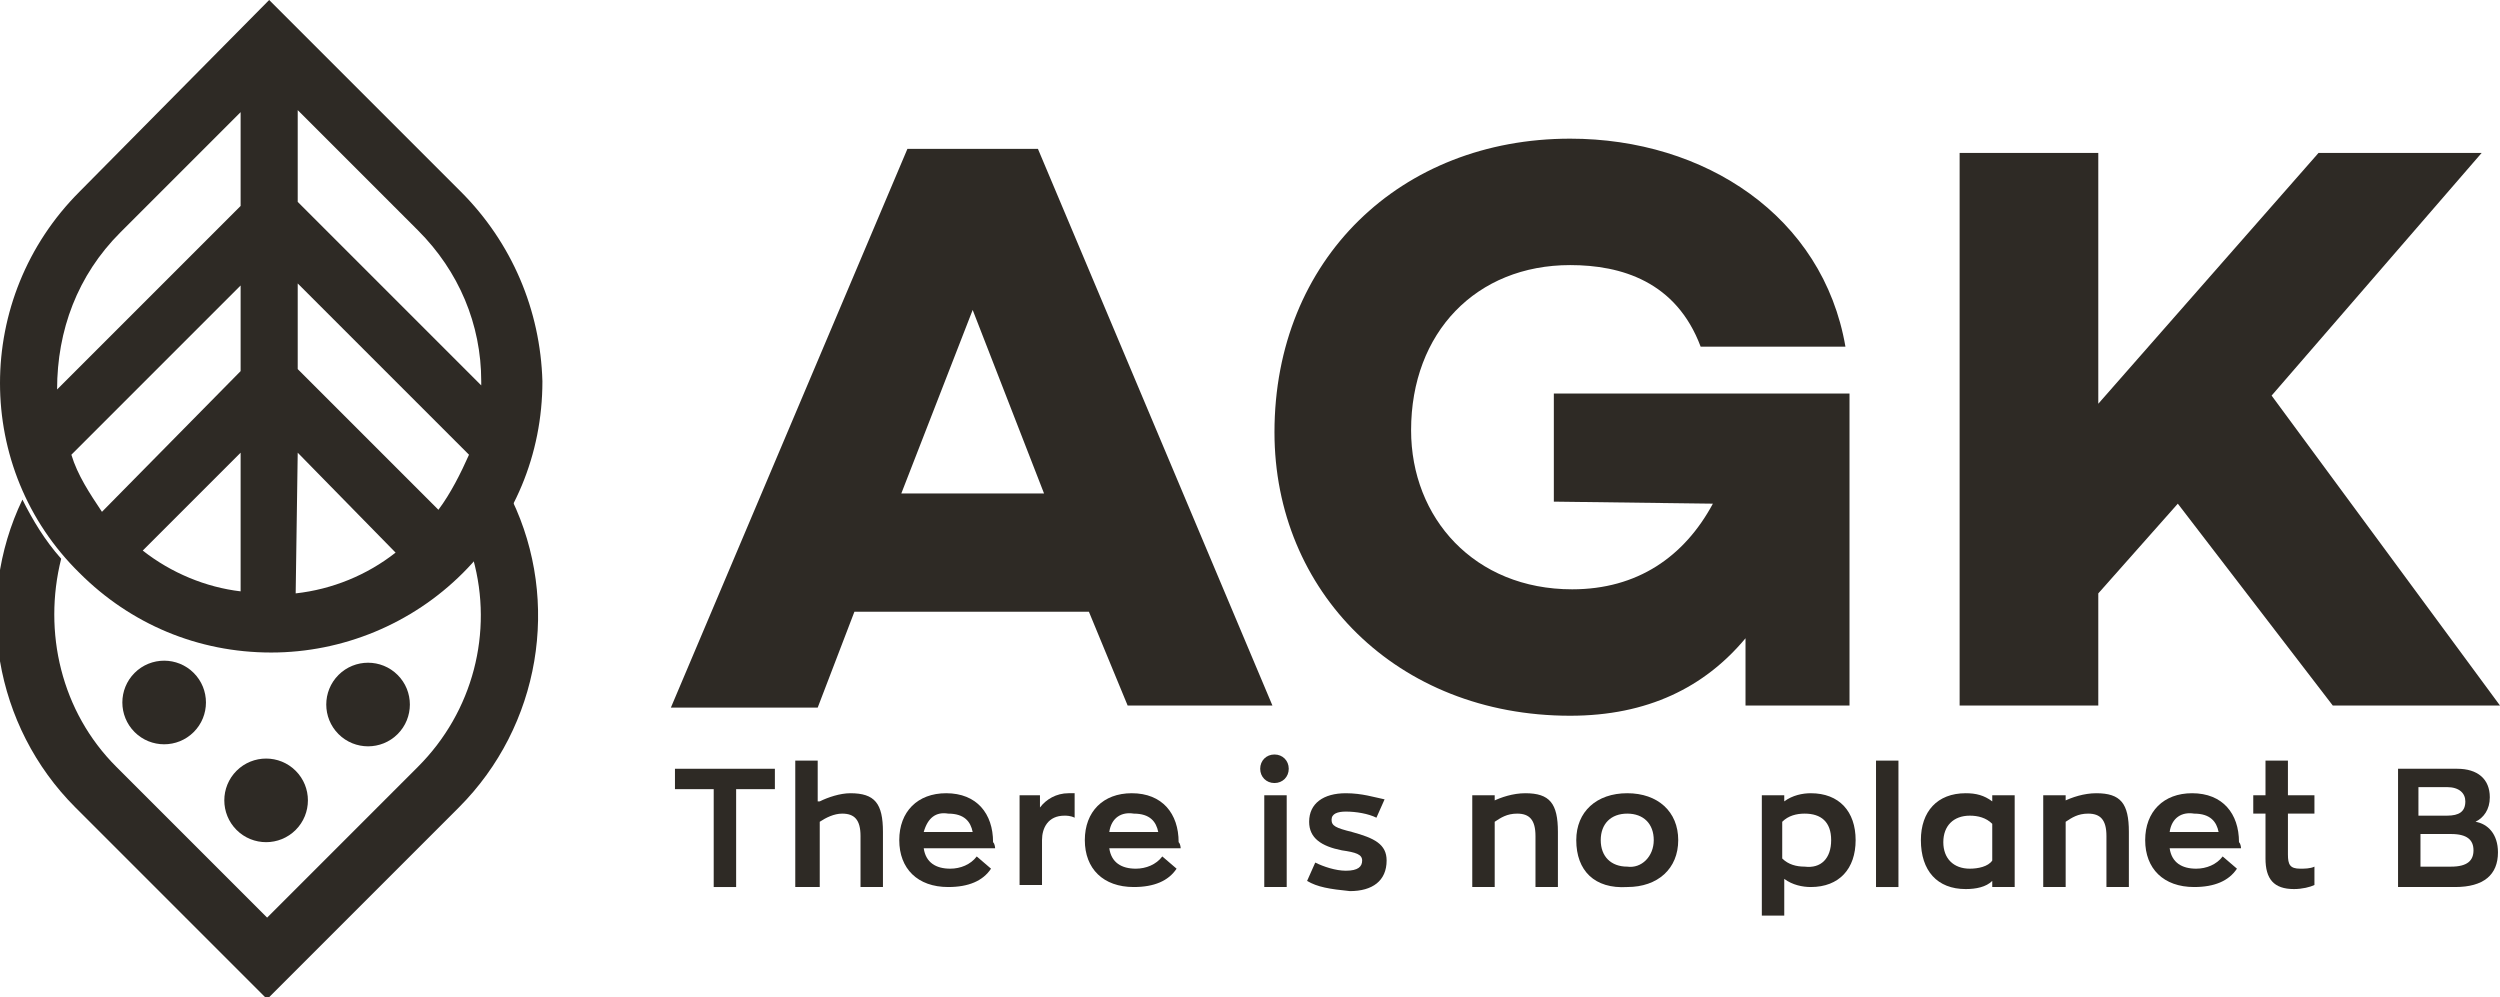
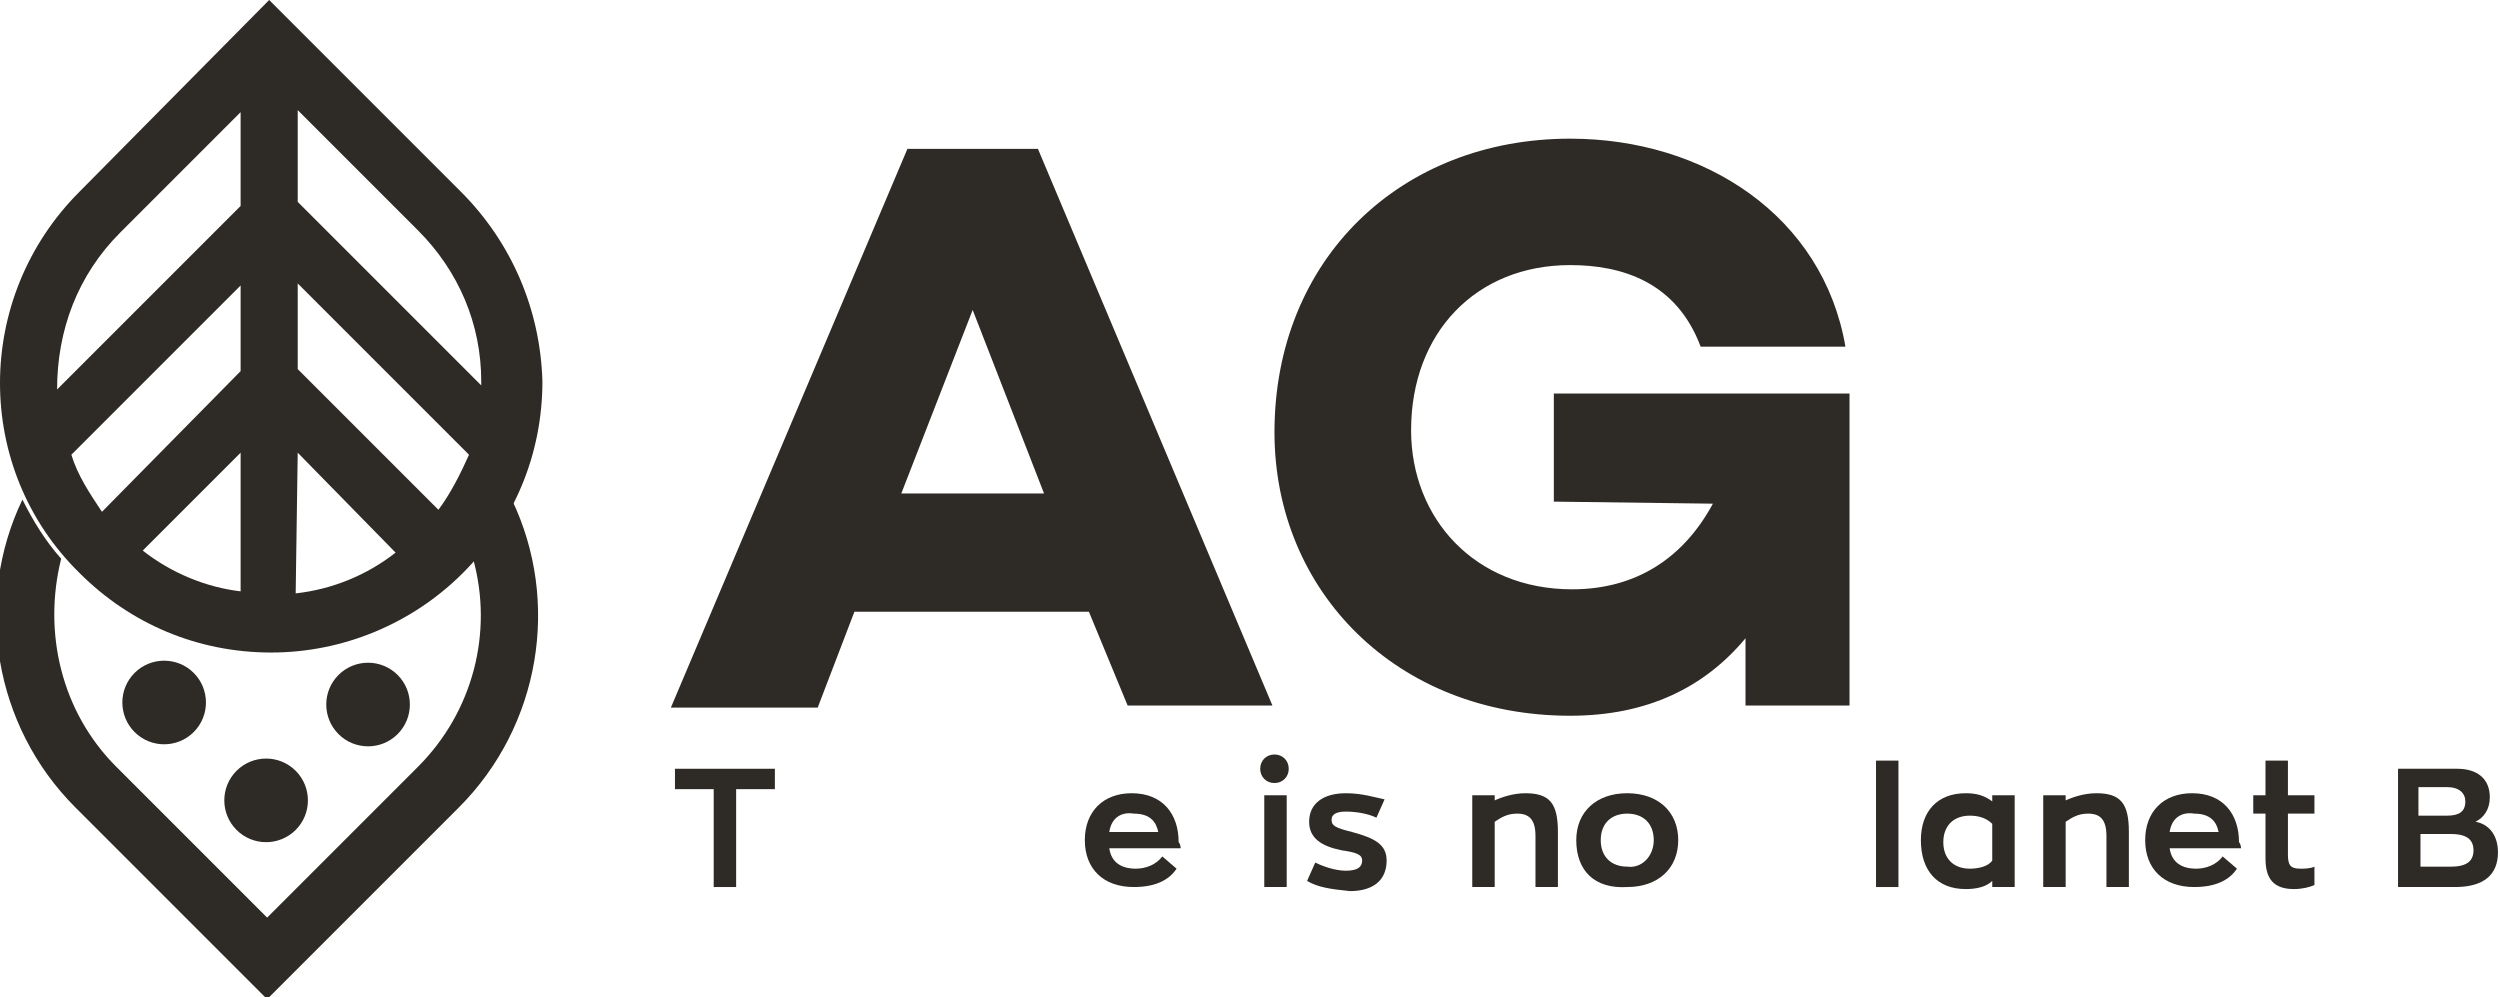
<svg xmlns="http://www.w3.org/2000/svg" id="Layer_1" x="0px" y="0px" viewBox="0 0 122.6 48.9" style="enable-background:new 0 0 122.6 48.9;" xml:space="preserve">
  <style type="text/css">
	.st0{fill:#2E2A25;}
</style>
  <g>
    <g>
      <g>
        <path class="st0" d="M33.1,37.7H38v1h-1.9v4.8H35v-4.8h-1.9V37.7z" />
-         <path class="st0" d="M40.2,39.3c0.4-0.2,1-0.4,1.5-0.4c1.2,0,1.6,0.5,1.6,1.9v2.7h-1.1V41c0-0.8-0.3-1.1-0.9-1.1     c-0.4,0-0.8,0.2-1.1,0.4v3.2H39v-6.2h1.1V39.3z" />
-         <path class="st0" d="M48.8,41.6h-3.5c0.1,0.7,0.6,1,1.3,1c0.5,0,1-0.2,1.3-0.6l0.7,0.6c-0.4,0.6-1.1,0.9-2.1,0.9     c-1.5,0-2.4-0.9-2.4-2.3c0-1.4,0.9-2.3,2.3-2.3c1.5,0,2.3,1,2.3,2.4C48.8,41.4,48.8,41.6,48.8,41.6z M45.3,40.8h2.4     c-0.1-0.5-0.4-0.9-1.2-0.9C45.9,39.8,45.5,40.1,45.3,40.8z" />
-         <path class="st0" d="M51,39.6c0.3-0.4,0.8-0.7,1.4-0.7c0.1,0,0.2,0,0.3,0v1.2c-0.2-0.1-0.4-0.1-0.5-0.1c-0.8,0-1.1,0.6-1.1,1.2     v2.2h-1.1V39H51V39.6z" />
        <path class="st0" d="M57.9,41.6h-3.5c0.1,0.7,0.6,1,1.3,1c0.5,0,1-0.2,1.3-0.6l0.7,0.6c-0.4,0.6-1.1,0.9-2.1,0.9     c-1.5,0-2.4-0.9-2.4-2.3c0-1.4,0.9-2.3,2.3-2.3c1.5,0,2.3,1,2.3,2.4C57.9,41.4,57.9,41.6,57.9,41.6z M54.4,40.8h2.4     c-0.1-0.5-0.4-0.9-1.2-0.9C55,39.8,54.5,40.1,54.4,40.8z" />
        <path class="st0" d="M61.8,37.7c0-0.4,0.3-0.7,0.7-0.7c0.4,0,0.7,0.3,0.7,0.7c0,0.4-0.3,0.7-0.7,0.7     C62.1,38.4,61.8,38.1,61.8,37.7z M63.1,43.5h-1.1V39h1.1V43.5z" />
        <path class="st0" d="M64.1,43.2l0.4-0.9c0.4,0.2,1,0.4,1.5,0.4c0.6,0,0.8-0.2,0.8-0.5c0-0.3-0.3-0.4-1-0.5     c-1-0.2-1.6-0.6-1.6-1.4c0-0.9,0.7-1.4,1.8-1.4c0.8,0,1.4,0.2,1.9,0.3l-0.4,0.9c-0.4-0.2-1-0.3-1.5-0.3c-0.4,0-0.7,0.1-0.7,0.4     c0,0.3,0.2,0.4,1,0.6c1.1,0.3,1.7,0.6,1.7,1.4c0,1-0.7,1.5-1.8,1.5C65.2,43.6,64.6,43.5,64.1,43.2z" />
        <path class="st0" d="M73.2,39.3c0.4-0.2,1-0.4,1.6-0.4c1.2,0,1.6,0.5,1.6,1.9v2.7h-1.1V41c0-0.8-0.3-1.1-0.9-1.1     c-0.5,0-0.8,0.2-1.1,0.4v3.2h-1.1V39h1.1V39.3z" />
        <path class="st0" d="M77.3,41.2c0-1.4,1-2.3,2.5-2.3c1.5,0,2.5,0.9,2.5,2.3c0,1.4-1,2.3-2.5,2.3C78.2,43.6,77.3,42.7,77.3,41.2z      M81.1,41.2c0-0.8-0.5-1.3-1.3-1.3c-0.8,0-1.3,0.5-1.3,1.3c0,0.8,0.5,1.3,1.3,1.3C80.5,42.6,81.1,42,81.1,41.2z" />
-         <path class="st0" d="M87.5,39.3c0.4-0.3,0.9-0.4,1.3-0.4c1.4,0,2.2,0.9,2.2,2.3c0,1.4-0.8,2.3-2.2,2.3c-0.4,0-0.9-0.1-1.3-0.4     v1.8h-1.1V39h1.1V39.3z M89.8,41.2c0-0.9-0.5-1.3-1.3-1.3c-0.4,0-0.8,0.1-1.1,0.4v1.8c0.3,0.3,0.7,0.4,1.1,0.4     C89.3,42.6,89.8,42.1,89.8,41.2z" />
        <path class="st0" d="M93.2,43.5H92v-6.2h1.1V43.5z" />
        <path class="st0" d="M94.2,41.2c0-1.4,0.8-2.3,2.2-2.3c0.5,0,0.9,0.1,1.3,0.4V39h1.1v4.5h-1.1v-0.3c-0.3,0.3-0.8,0.4-1.3,0.4     C95,43.6,94.2,42.7,94.2,41.2z M97.7,42.2v-1.8c-0.3-0.3-0.7-0.4-1.1-0.4c-0.8,0-1.3,0.5-1.3,1.3c0,0.8,0.5,1.3,1.3,1.3     C97,42.6,97.5,42.5,97.7,42.2z" />
        <path class="st0" d="M101.2,39.3c0.4-0.2,1-0.4,1.6-0.4c1.2,0,1.6,0.5,1.6,1.9v2.7h-1.1V41c0-0.8-0.3-1.1-0.9-1.1     c-0.5,0-0.8,0.2-1.1,0.4v3.2h-1.1V39h1.1V39.3z" />
        <path class="st0" d="M109.9,41.6h-3.5c0.1,0.7,0.6,1,1.3,1c0.5,0,1-0.2,1.3-0.6l0.7,0.6c-0.4,0.6-1.1,0.9-2.1,0.9     c-1.5,0-2.4-0.9-2.4-2.3c0-1.4,0.9-2.3,2.3-2.3c1.5,0,2.3,1,2.3,2.4C109.9,41.4,109.9,41.6,109.9,41.6z M106.4,40.8h2.4     c-0.1-0.5-0.4-0.9-1.2-0.9C107,39.8,106.5,40.1,106.4,40.8z" />
        <path class="st0" d="M111.1,42.1v-2.2h-0.6V39h0.6v-1.7h1.1V39h1.3v0.9h-1.3v2c0,0.5,0.1,0.7,0.6,0.7c0.2,0,0.5,0,0.7-0.1v0.9     c-0.2,0.1-0.6,0.2-1,0.2C111.5,43.6,111.1,43.1,111.1,42.1z" />
        <path class="st0" d="M122.5,41.8c0,1.1-0.7,1.7-2.1,1.7h-2.8v-5.8h2.9c1,0,1.6,0.5,1.6,1.4c0,0.6-0.3,1-0.7,1.2     C122,40.4,122.5,40.9,122.5,41.8z M120.9,39.3c0-0.4-0.3-0.7-0.9-0.7h-1.4V40h1.4C120.6,40,120.9,39.8,120.9,39.3z M121.3,41.7     c0-0.5-0.3-0.8-1.1-0.8h-1.5v1.6h1.5C121,42.5,121.3,42.2,121.3,41.7z" />
      </g>
      <g>
        <path class="st0" d="M41.9,30l-1.8,4.7h-7.2L44.5,7.3h6.4l11.5,27.3h-7.1L53.4,30H41.9z M47.7,15.2l-3.5,9h7L47.7,15.2z" />
        <path class="st0" d="M90.9,34.6h-5.3v-3.3c-2,2.4-4.8,3.8-8.6,3.8c-8.5,0-14.5-6.1-14.5-13.9c0-8.5,6.2-14.4,14.5-14.4     c6.6,0,12.4,3.8,13.5,10.2h-7.1c-1.2-3.2-3.9-4-6.4-4c-4.6,0-7.8,3.3-7.8,8.1c0,4.3,3.1,7.8,7.9,7.8c3.2,0,5.5-1.6,6.9-4.2     l-7.8-0.1v-5.3h14.5V34.6z" />
-         <polygon class="st0" points="102.9,29.1 102.9,34.6 96.1,34.6 96.1,7.5 102.9,7.5 102.9,19.8 113.7,7.5 121.7,7.5 111.4,19.4      122.6,34.6 114.4,34.6 106.8,24.7    " />
      </g>
    </g>
    <g>
      <g>
        <path class="st0" d="M19.5,36c0.8-0.8,0.8-2.1,0-2.9c-0.8-0.8-2.1-0.8-2.9,0c-0.8,0.8-0.8,2.1,0,2.9C17.4,36.8,18.7,36.8,19.5,36     z" />
        <path class="st0" d="M14.5,40.7c0.8-0.8,0.8-2.1,0-2.9c-0.8-0.8-2.1-0.8-2.9,0c-0.8,0.8-0.8,2.1,0,2.9     C12.4,41.5,13.7,41.5,14.5,40.7z" />
        <path class="st0" d="M9.5,35.9c0.8-0.8,0.8-2.1,0-2.9c-0.8-0.8-2.1-0.8-2.9,0c-0.8,0.8-0.8,2.1,0,2.9C7.4,36.7,8.7,36.7,9.5,35.9     z" />
        <path class="st0" d="M23.2,27.4c1,3.6,0,7.5-2.7,10.2l-7.4,7.4l-7.4-7.4c-2.7-2.7-3.6-6.6-2.7-10.2c-0.8-0.9-1.4-1.9-1.9-2.9     c-2.4,5-1.4,11.1,2.6,15.1l9.4,9.4l9.4-9.4c4-4,5-10.1,2.6-15.1C24.7,25.5,24,26.5,23.2,27.4z" />
      </g>
      <path class="st0" d="M22.6,9.4L13.2,0L3.9,9.4c-5.2,5.2-5.2,13.6,0,18.7c2.5,2.5,5.8,3.9,9.4,3.9c3.5,0,6.9-1.4,9.4-3.9    c2.5-2.5,3.9-5.8,3.9-9.4C26.5,15.2,25.1,11.9,22.6,9.4z M23.6,18.7c0,0.1,0,0.1,0,0.2l-9-9l0-4.5l5.9,5.9    C22.5,13.3,23.6,15.9,23.6,18.7z M11.8,29c-1.7-0.2-3.4-0.9-4.8-2l4.8-4.8L11.8,29z M14.6,22.2l4.8,4.9c-1.4,1.1-3.1,1.8-4.9,2    L14.6,22.2z M5.9,11.4l5.9-5.9l0,4.6l-9,9C2.8,16.2,3.8,13.5,5.9,11.4z M3.5,22.3l8.3-8.3l0,4.2L5,25.1    C4.4,24.2,3.8,23.3,3.5,22.3z M21.5,25l-6.9-6.9l0-4.2l8.4,8.4C22.6,23.2,22.1,24.2,21.5,25z" />
    </g>
  </g>
</svg>